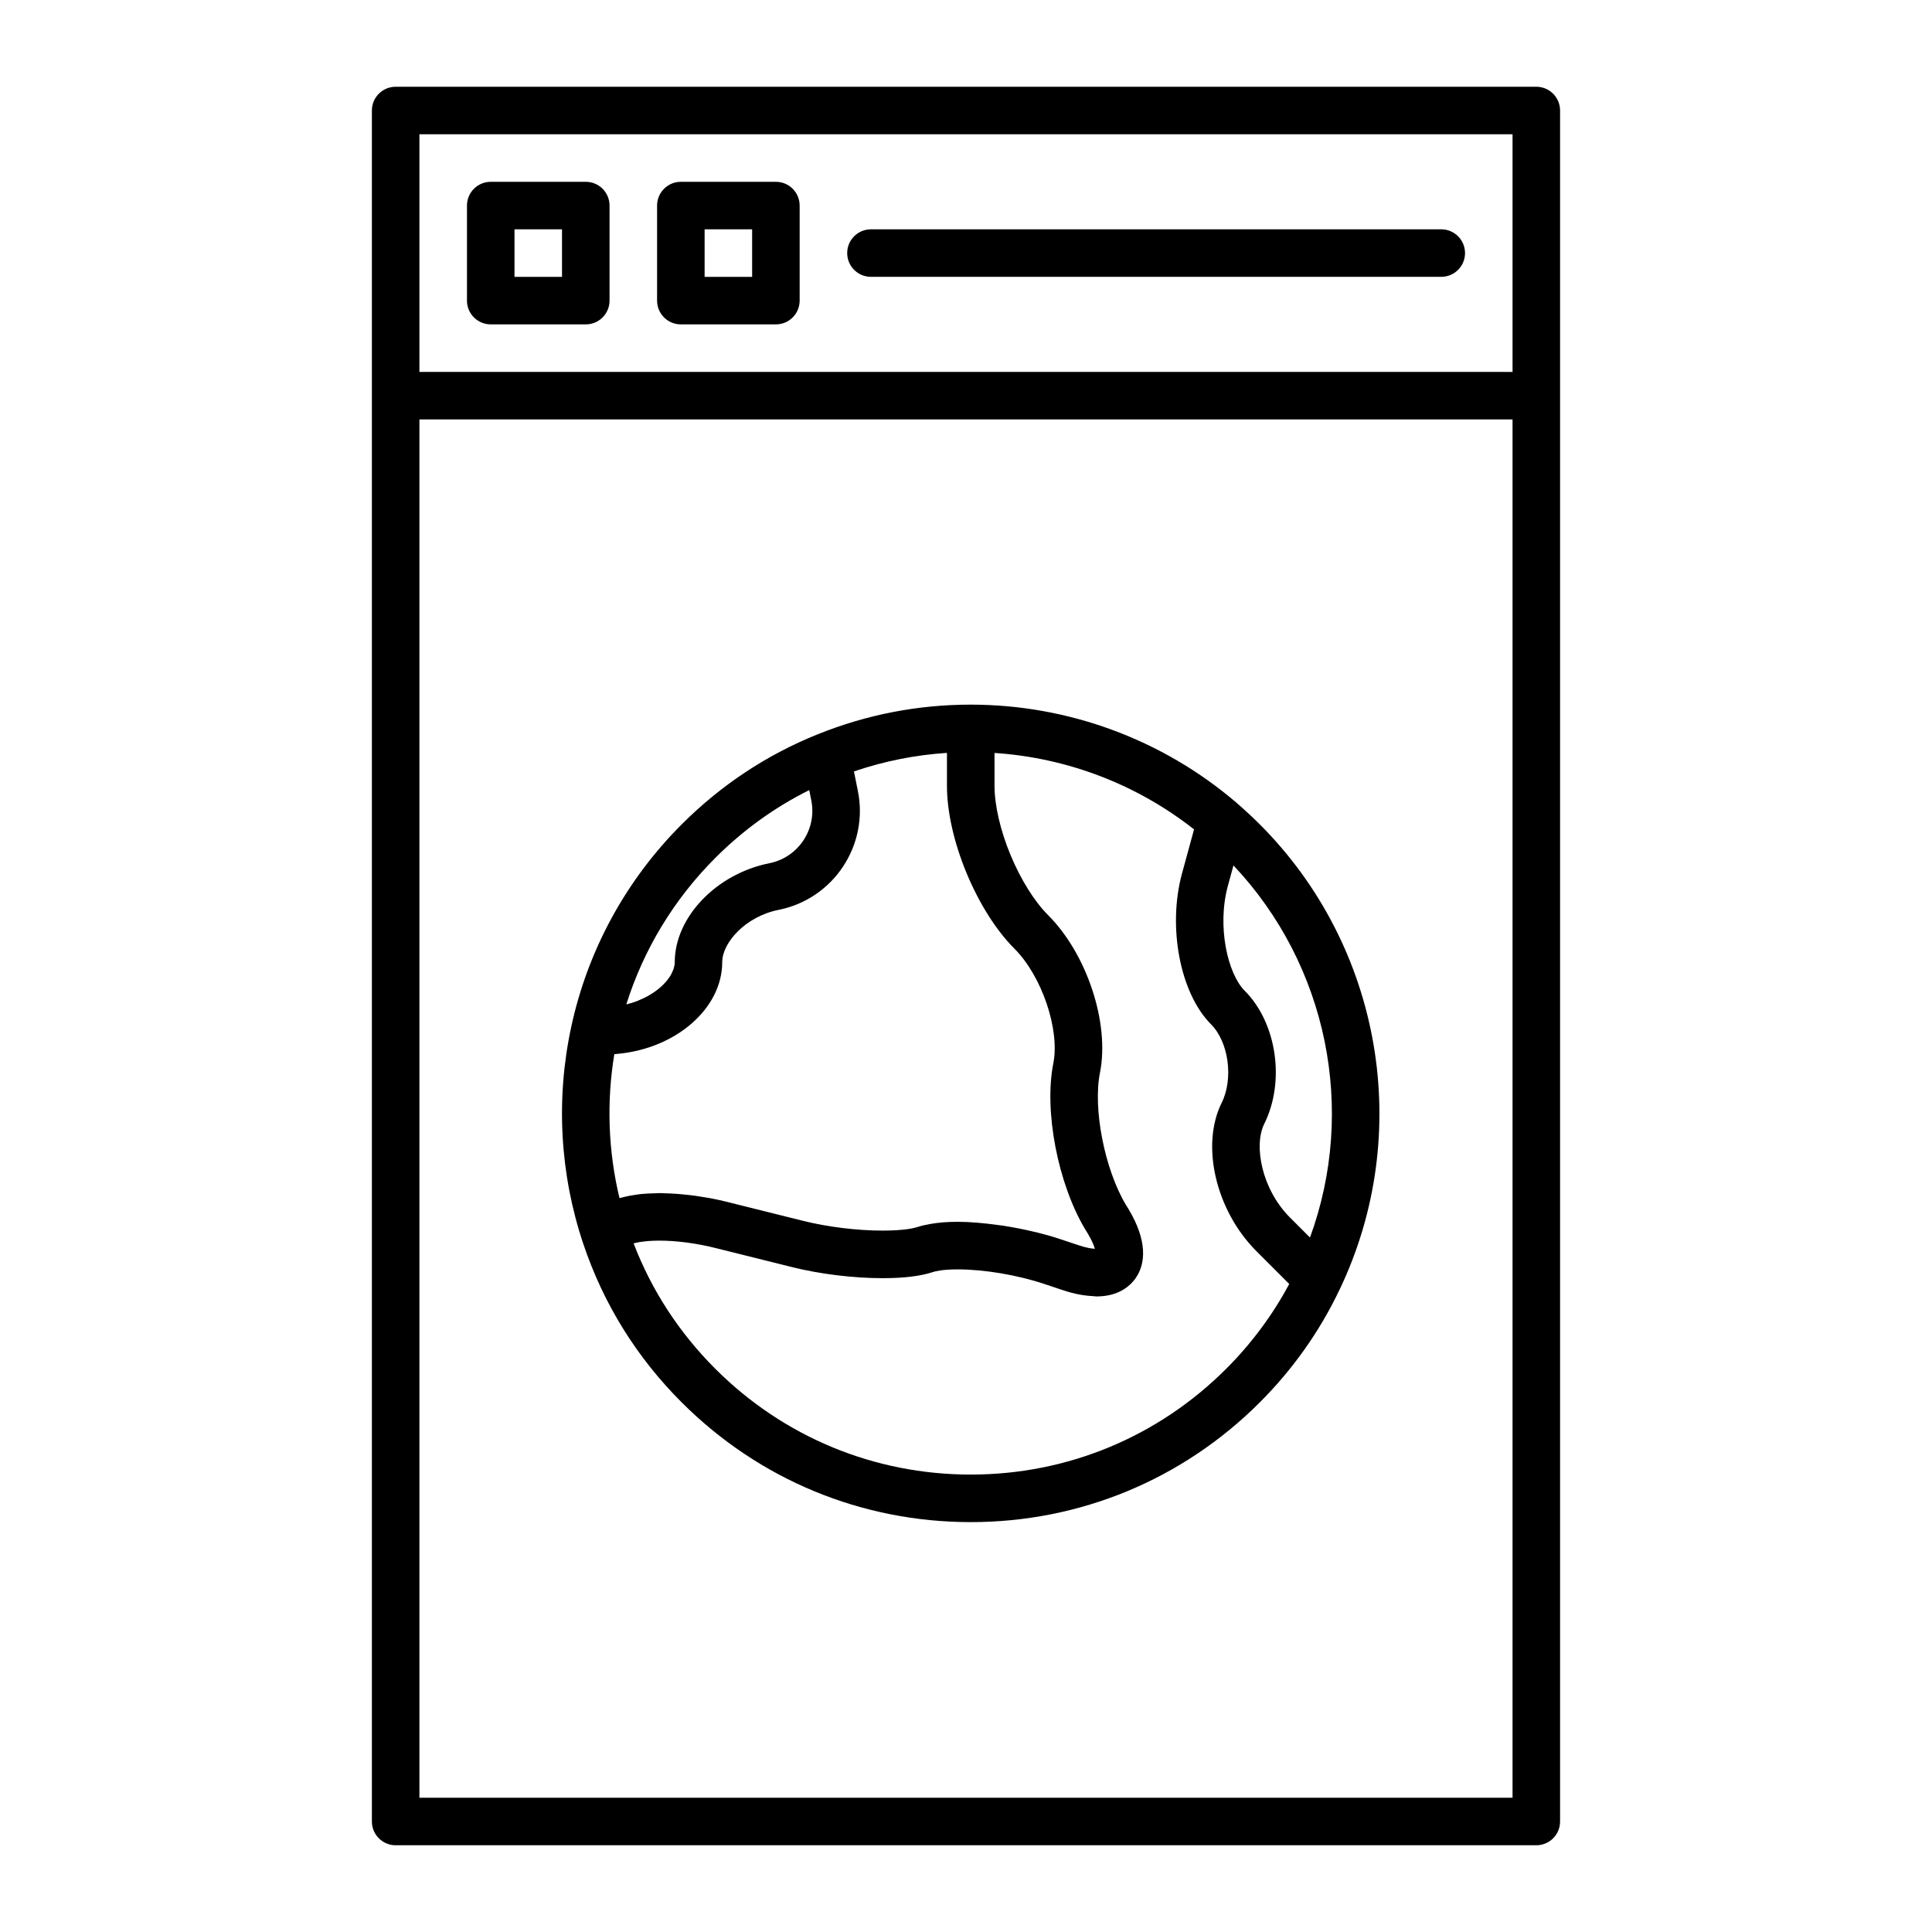
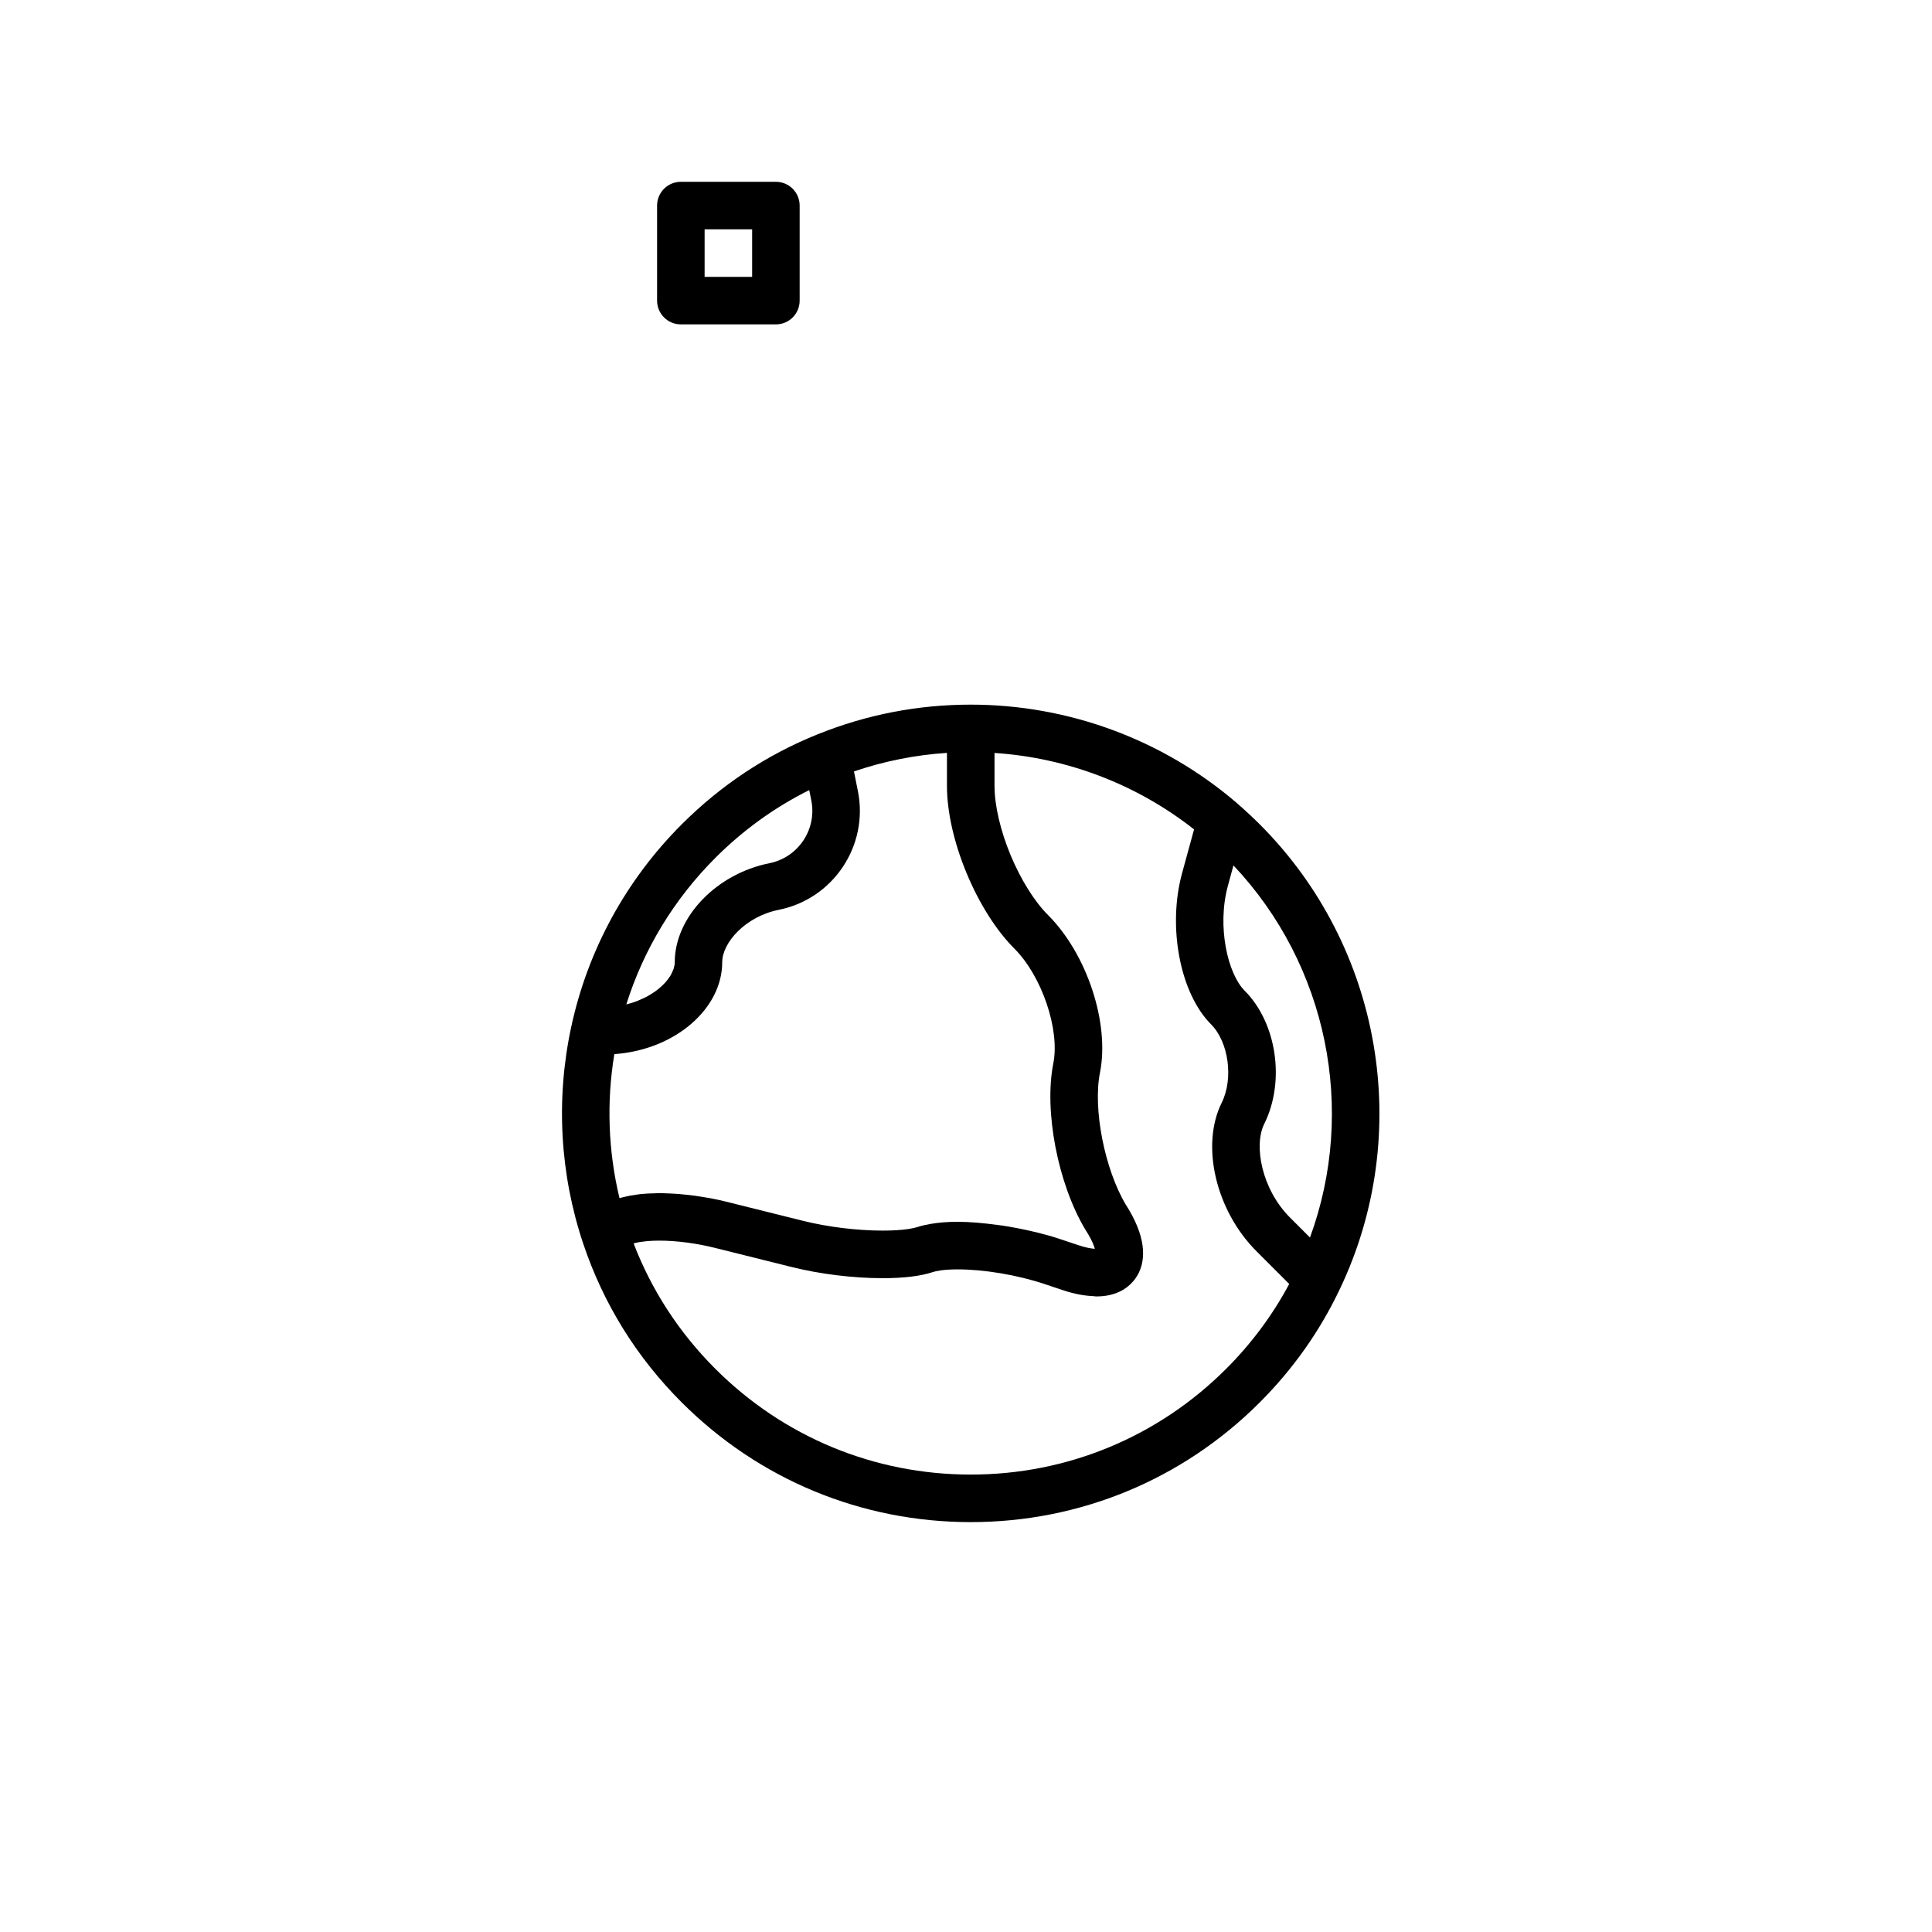
<svg xmlns="http://www.w3.org/2000/svg" fill="#000000" width="800px" height="800px" version="1.1" viewBox="144 144 512 512">
  <g>
-     <path d="m551.14 166.99h-302.29c-3.477 0-6.297 2.82-6.297 6.297v453.43c0 3.477 2.82 6.297 6.297 6.297h302.29c3.477 0 6.297-2.82 6.297-6.297v-453.43c0-3.477-2.82-6.297-6.297-6.297zm-295.99 12.594h289.69v62.977h-289.69zm289.69 440.83h-289.69v-365.26h289.69z" />
-     <path d="m299.24 192.18h-25.191c-3.477 0-6.297 2.82-6.297 6.297v25.191c0 3.477 2.82 6.297 6.297 6.297h25.191c3.477 0 6.297-2.82 6.297-6.297v-25.191c0-3.473-2.82-6.297-6.297-6.297zm-6.301 25.191h-12.594v-12.594h12.594z" />
    <path d="m349.62 192.18h-25.191c-3.477 0-6.297 2.82-6.297 6.297v25.191c0 3.477 2.82 6.297 6.297 6.297h25.191c3.477 0 6.297-2.82 6.297-6.297v-25.191c0-3.473-2.82-6.297-6.297-6.297zm-6.297 25.191h-12.594v-12.594h12.594z" />
-     <path d="m525.95 204.77h-151.14c-3.477 0-6.297 2.82-6.297 6.297 0 3.477 2.82 6.297 6.297 6.297h151.14c3.477 0 6.297-2.82 6.297-6.297 0-3.477-2.824-6.297-6.301-6.297z" />
    <path d="m324.66 515.65c20.461 20.461 47.66 31.727 76.594 31.727 28.938 0 56.145-11.266 76.598-31.727 8.777-8.777 15.887-18.828 21.141-29.875 0.004-0.012 0.016-0.016 0.016-0.023 19.758-41.328 11.254-90.879-21.156-123.29-1.996-1.996-4.062-3.883-6.133-5.691-0.004-0.004-0.016-0.012-0.023-0.016-0.012-0.004-0.016-0.016-0.02-0.023-19.566-16.762-44.578-25.996-70.426-25.996-13.969 0-27.594 2.641-40.5 7.84-0.004 0.004-0.016 0.004-0.02 0.004-13.516 5.426-25.652 13.469-36.074 23.887-14.781 14.777-24.91 33.355-29.293 53.742-4.102 19.086-2.996 38.945 3.215 57.434 5.344 15.914 14.121 30.051 26.082 42.012zm166.5-43.691-5.297-5.297c-7.547-7.551-9.656-19.133-6.828-24.812 5.606-11.27 3.332-26.777-5.195-35.312-4.465-4.465-7.379-16.969-4.438-27.785l1.477-5.41c24.957 26.457 32.664 64.809 20.281 98.617zm-33.91-96.508c-3.879 14.242-0.504 31.809 7.684 39.996 4.684 4.691 6 14.402 2.828 20.793-5.613 11.273-1.578 28.551 9.199 39.332l8.695 8.695c-4.394 8.223-9.996 15.77-16.707 22.48-18.082 18.078-42.117 28.031-67.695 28.031s-49.613-9.961-67.691-28.031c-9.582-9.586-16.852-20.746-21.648-33.223 0.012-0.004 0.012-0.004 0.023-0.012h0.004c0.312-0.098 0.754-0.203 1.266-0.297 0.133-0.023 0.293-0.051 0.438-0.074 0.441-0.074 0.969-0.141 1.543-0.195 0.215-0.02 0.422-0.047 0.66-0.059 0.832-0.059 1.754-0.109 2.836-0.109 4.59 0 9.859 0.691 14.844 1.941l20.164 5.027c7.535 1.895 16.379 2.984 24.25 2.984 5.57 0 10.039-0.543 13.273-1.617 0.645-0.215 2.586-0.715 6.57-0.715 7.012 0 15.82 1.48 22.984 3.871l5.106 1.703c2.836 0.945 5.426 1.41 7.789 1.512 0.277 0.012 0.594 0.086 0.867 0.086h0.004c5.039 0 7.996-2 9.668-3.891 0.559-0.629 0.973-1.25 1.273-1.777 1.785-3.152 2.832-8.73-2.418-17.512l-0.684-1.094c-5.633-9.422-8.781-25.457-6.871-35.02 2.613-13.098-3.43-31.438-13.75-41.762-3.617-3.613-7.246-9.422-9.957-15.941-2.691-6.492-4.238-13.164-4.238-18.305v-8.727c19.266 1.27 37.73 8.328 52.879 20.258zm-85.895-21.781-1.047-5.231c7.969-2.719 16.223-4.367 24.645-4.918v8.73c0 6.828 1.844 15.039 5.195 23.129 3.371 8.105 7.875 15.219 12.688 20.027 7.266 7.266 12.078 21.469 10.305 30.383-2.508 12.559 1.184 31.867 8.473 44.043l0.68 1.094c1.074 1.789 1.605 3.133 1.855 4.016-0.875-0.047-2.266-0.262-4.301-0.938l-5.106-1.703c-1.848-0.613-3.797-1.16-5.789-1.656-0.828-0.211-1.652-0.387-2.492-0.574-1.078-0.238-2.152-0.465-3.246-0.664-1.176-0.223-2.316-0.422-3.492-0.605-0.449-0.066-0.887-0.109-1.336-0.172-3.688-0.504-7.324-0.84-10.609-0.84-2.676 0-5.027 0.195-7.109 0.551-0.035 0.004-0.07 0.012-0.105 0.02-1.203 0.207-2.336 0.457-3.324 0.785-0.887 0.297-3.566 0.977-9.309 0.977-6.781 0-14.695-0.973-21.184-2.606l-20.164-5.027c-1.391-0.352-2.801-0.656-4.219-0.926-0.594-0.117-1.188-0.203-1.789-0.301-0.785-0.133-1.57-0.266-2.359-0.371-0.812-0.109-1.605-0.195-2.414-0.281-0.527-0.055-1.059-0.117-1.586-0.156-0.922-0.082-1.824-0.133-2.727-0.176-0.379-0.016-0.746-0.031-1.113-0.039-0.562-0.016-1.152-0.059-1.703-0.059-0.297 0-0.535 0.039-0.828 0.047-1.426 0.02-2.793 0.086-4.051 0.211-0.453 0.047-0.867 0.121-1.293 0.18-1.078 0.145-2.082 0.336-3.019 0.57-0.293 0.07-0.594 0.137-0.871 0.215-0.141 0.039-0.309 0.066-0.441 0.109-2.996-12.48-3.465-25.461-1.367-38.152l0.812-0.074c15.578-1.402 27.781-12.082 27.781-24.309 0-5.144 6.152-12.102 14.977-13.863 14.457-2.891 23.871-17.008 20.984-31.445zm-37.797 17.688c7.379-7.379 15.73-13.406 24.895-17.973l0.551 2.731c1.527 7.648-3.449 15.113-11.082 16.641-14.082 2.805-25.105 14.316-25.105 26.215 0 0.574-0.117 1.164-0.297 1.758-0.059 0.191-0.168 0.387-0.246 0.586-0.168 0.402-0.344 0.812-0.586 1.215-0.137 0.227-0.301 0.449-0.457 0.672-0.262 0.367-0.539 0.734-0.863 1.098-0.203 0.227-0.422 0.449-0.645 0.672-0.352 0.348-0.73 0.684-1.133 1.02-0.258 0.211-0.516 0.418-0.789 0.621-0.441 0.328-0.926 0.629-1.422 0.934-0.293 0.176-0.574 0.359-0.883 0.523-0.57 0.309-1.184 0.578-1.809 0.848-0.281 0.121-0.543 0.258-0.832 0.367-0.918 0.348-1.875 0.656-2.875 0.891 4.594-14.602 12.648-27.887 23.578-38.816z" />
  </g>
</svg>